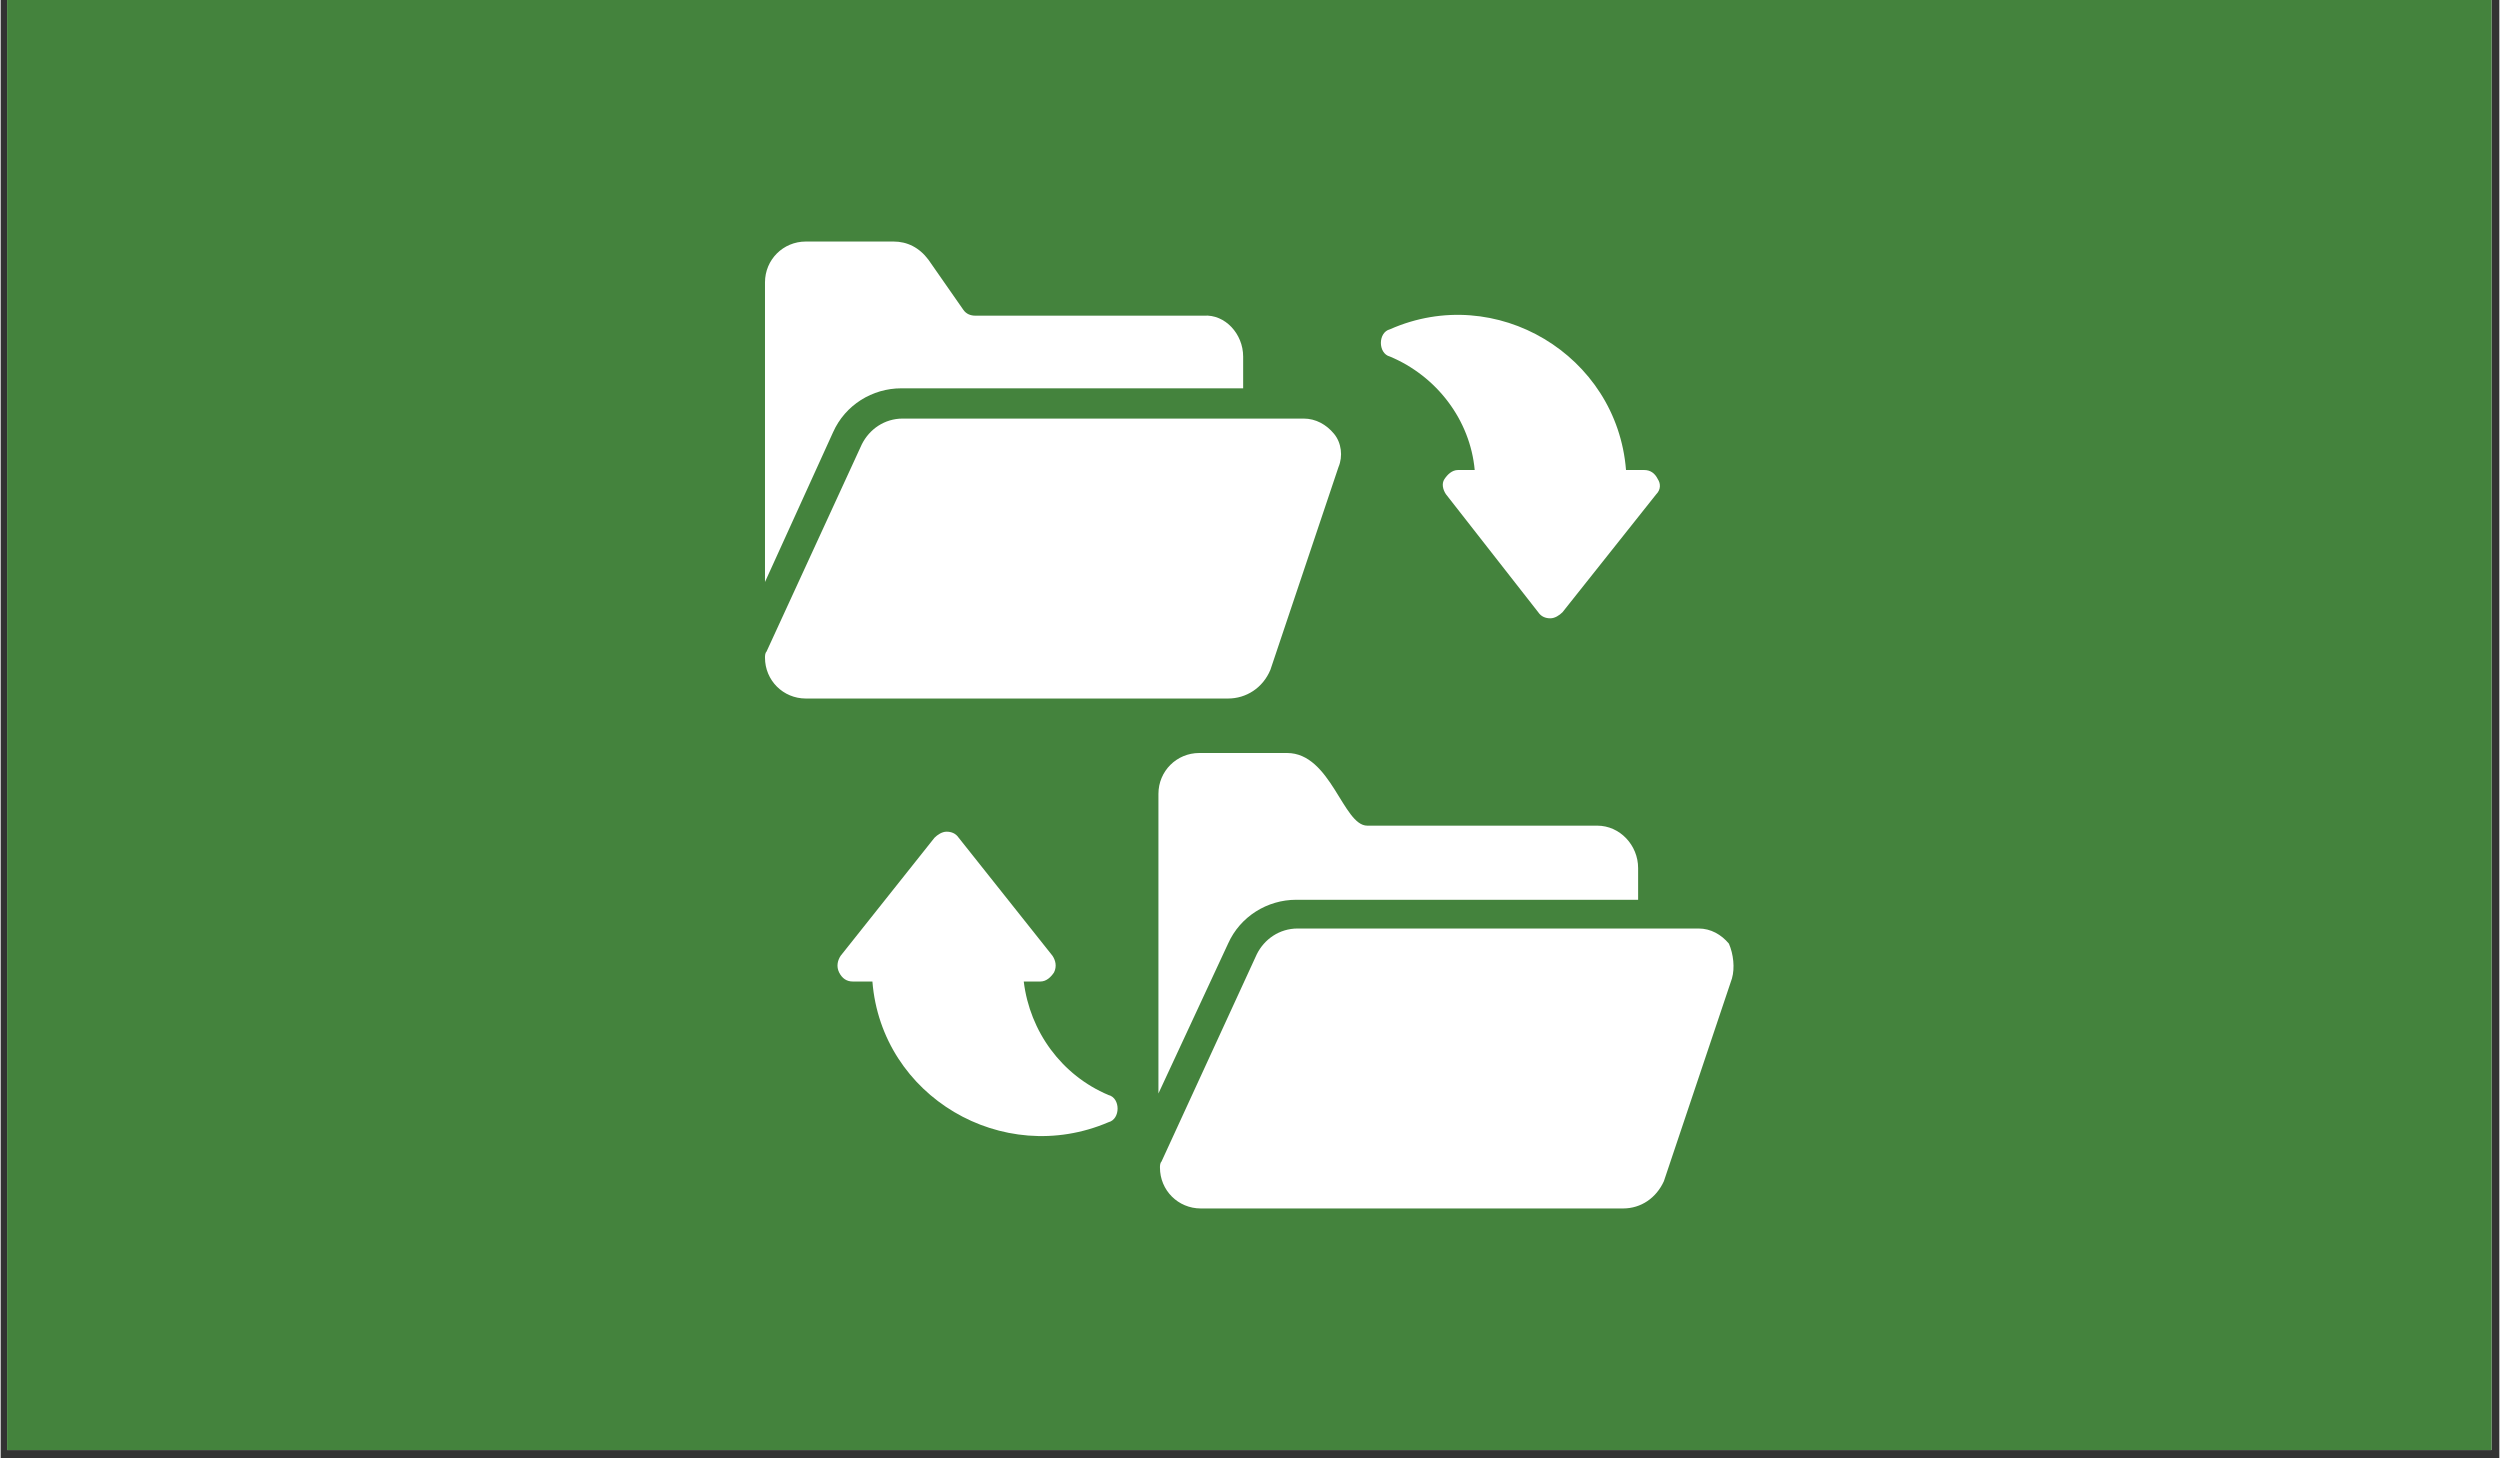
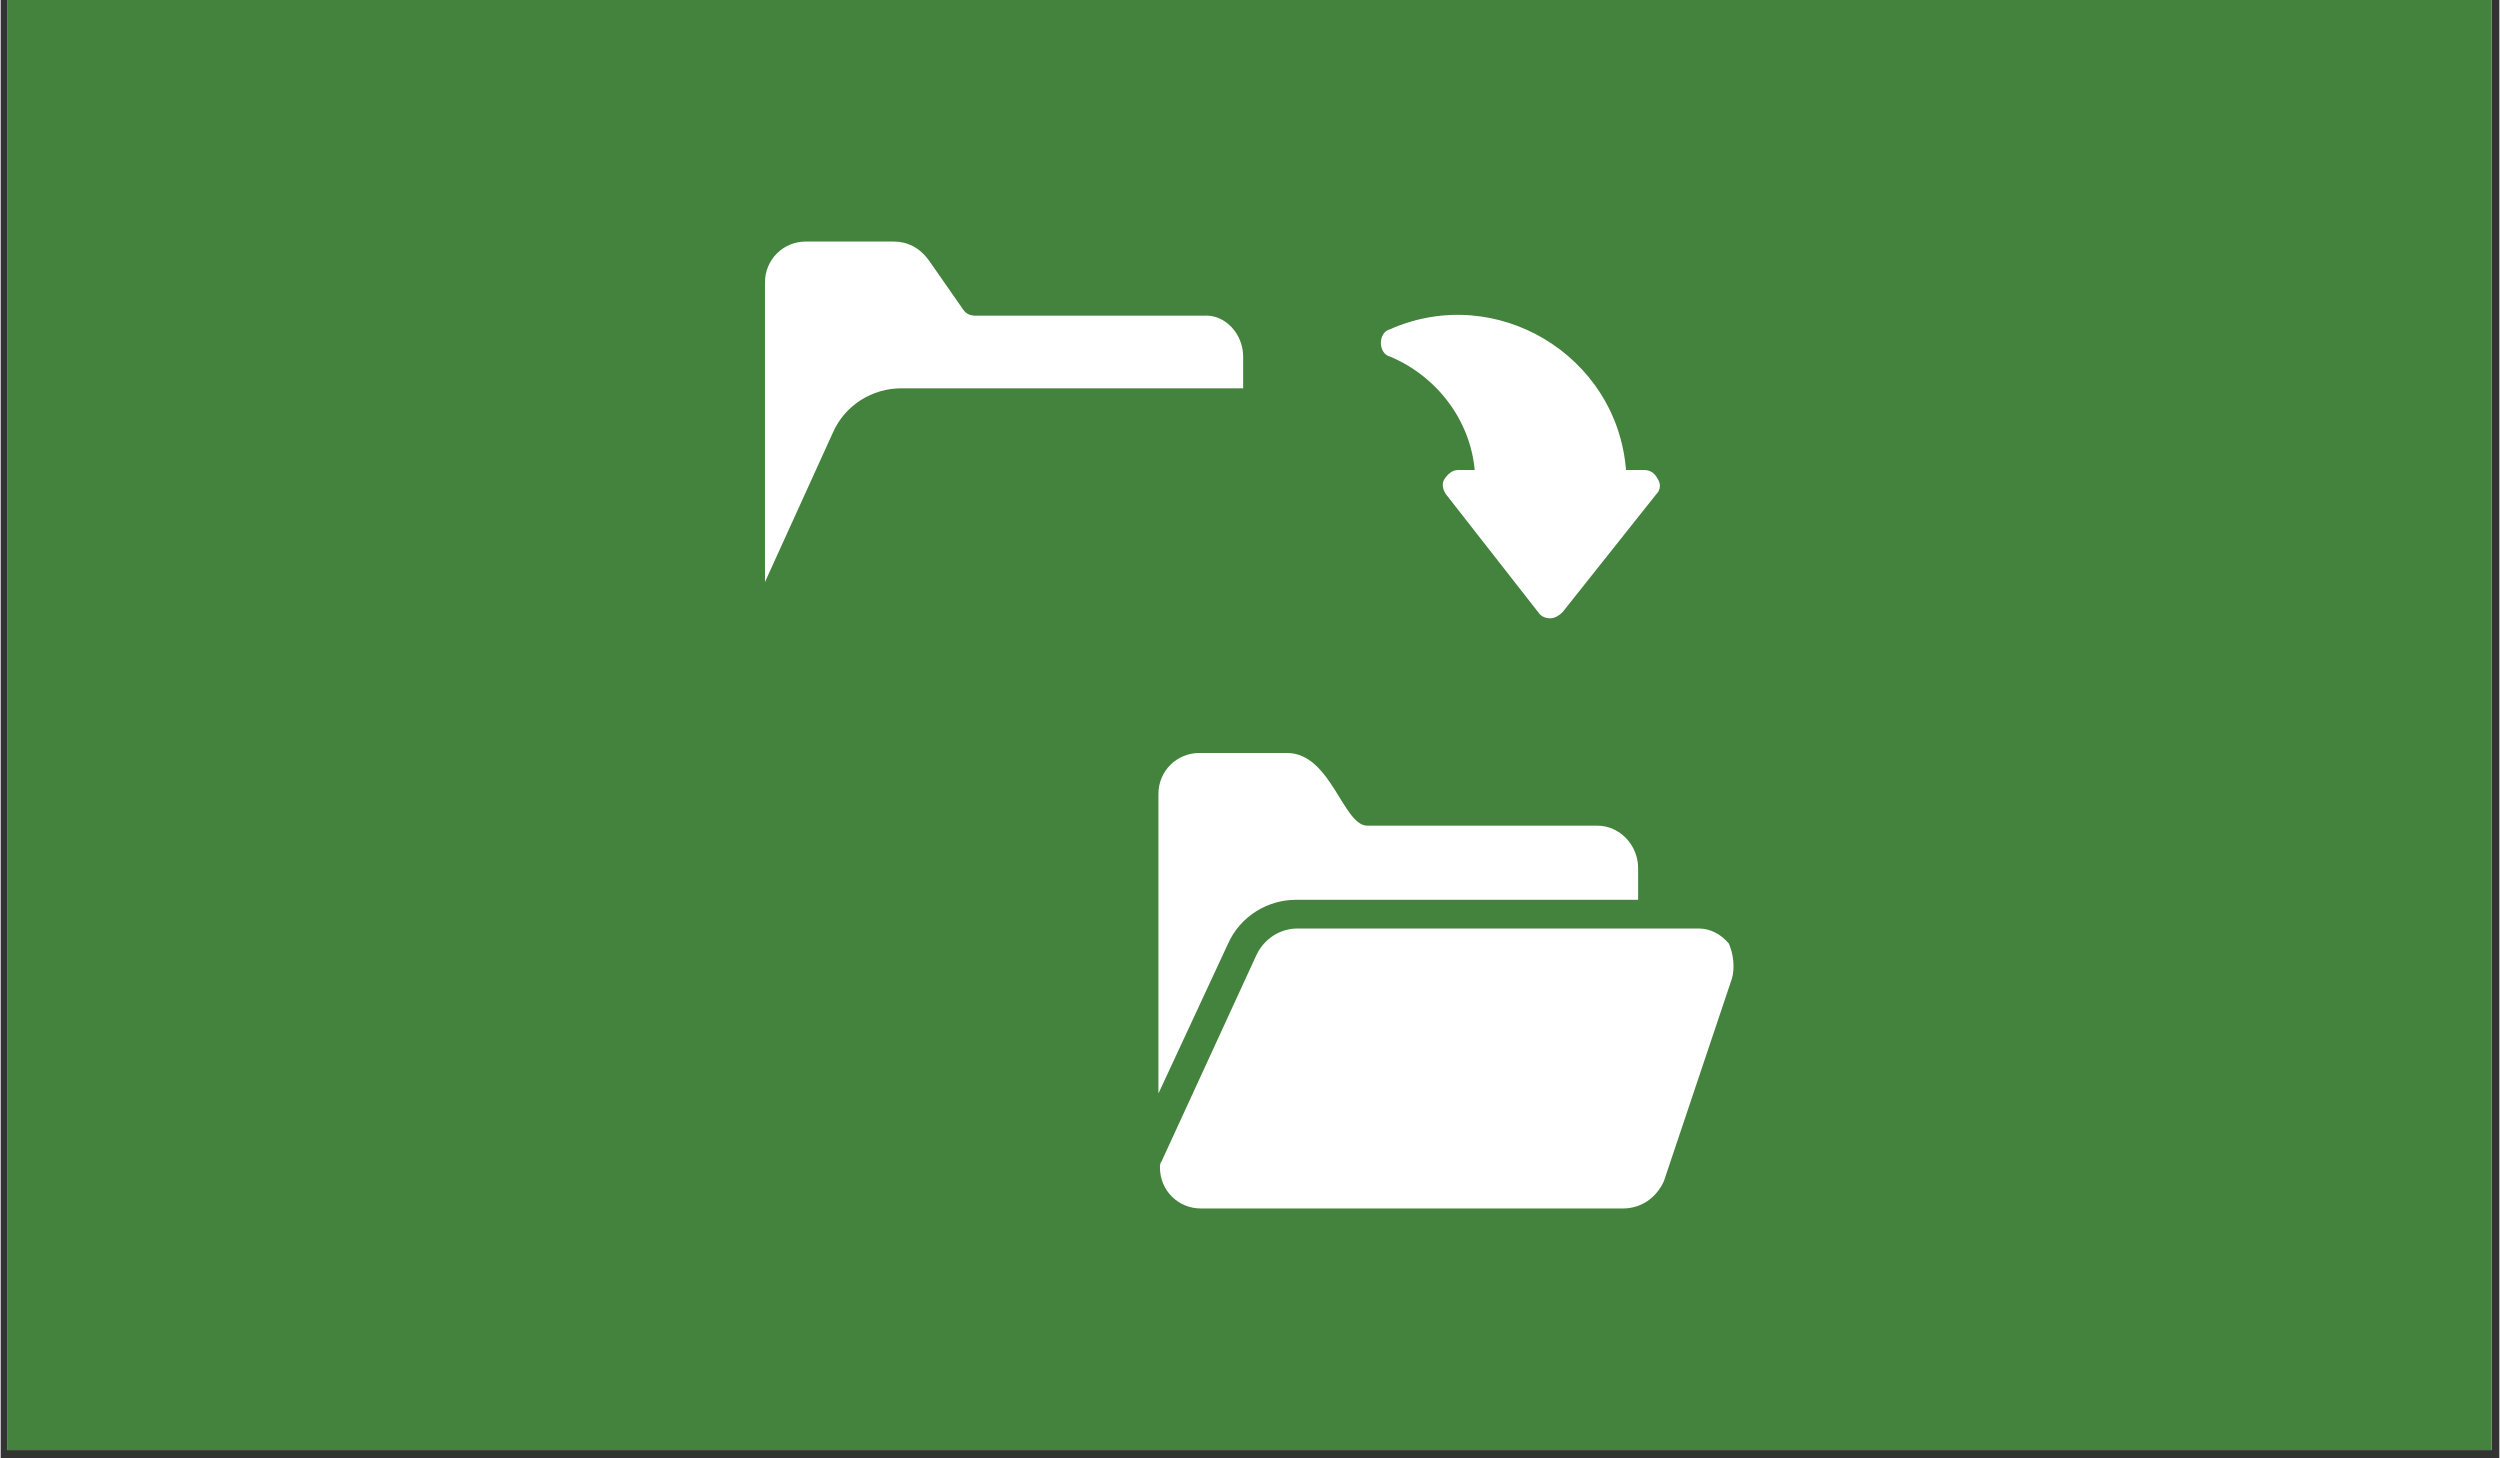
<svg xmlns="http://www.w3.org/2000/svg" width="300" zoomAndPan="magnify" viewBox="0 0 224.88 131.25" height="175" preserveAspectRatio="xMidYMid meet" version="1.0">
  <rect x="0" y="0" width="224.88" height="131.25" fill="#333333" stroke="none" />
  <defs>
    <clipPath id="58c53878c1">
      <path d="M 0.578 0 L 224.18 0 L 224.18 130.504 L 0.578 130.504 Z M 0.578 0 " clip-rule="nonzero" />
    </clipPath>
    <clipPath id="bd7977ad80">
      <path d="M 68.789 21.602 L 112 21.602 L 112 53 L 68.789 53 Z M 68.789 21.602 " clip-rule="nonzero" />
    </clipPath>
    <clipPath id="145c1d34fd">
      <path d="M 104 83 L 156 83 L 156 108.852 L 104 108.852 Z M 104 83 " clip-rule="nonzero" />
    </clipPath>
    <clipPath id="75e3ab68c9">
-       <path d="M 68.789 37 L 121 37 L 121 63 L 68.789 63 Z M 68.789 37 " clip-rule="nonzero" />
-     </clipPath>
+       </clipPath>
  </defs>
  <g clip-path="url(#58c53878c1)">
    <path fill="#ffffff" d="M 0.578 0 L 224.301 0 L 224.301 130.504 L 0.578 130.504 Z M 0.578 0 " fill-opacity="1" fill-rule="nonzero" />
    <path fill="#44833d" d="M 0.578 0 L 224.301 0 L 224.301 130.504 L 0.578 130.504 Z M 0.578 0 " fill-opacity="1" fill-rule="nonzero" />
  </g>
  <g clip-path="url(#bd7977ad80)">
    <path fill="#ffffff" d="M 111.824 32.09 L 111.824 34.949 L 81.047 34.949 C 78.457 34.949 76.008 36.445 74.918 38.898 L 68.789 52.379 L 68.789 25.414 C 68.789 23.371 70.422 21.738 72.465 21.738 L 80.367 21.738 C 81.59 21.738 82.68 22.281 83.496 23.371 L 86.629 27.867 C 86.902 28.273 87.312 28.41 87.719 28.41 L 108.285 28.41 C 110.191 28.273 111.824 30.047 111.824 32.09 Z M 111.824 32.09 " fill-opacity="1" fill-rule="nonzero" />
  </g>
  <path fill="#ffffff" d="M 147.371 78.121 L 147.371 80.98 L 116.594 80.98 C 114.004 80.98 111.555 82.48 110.465 84.93 L 104.199 98.414 L 104.199 71.445 C 104.199 69.406 105.832 67.77 107.875 67.77 L 115.773 67.77 C 119.723 67.77 120.812 74.309 122.992 74.309 L 143.695 74.309 C 145.738 74.309 147.371 76.078 147.371 78.121 Z M 147.371 78.121 " fill-opacity="1" fill-rule="nonzero" />
  <g clip-path="url(#145c1d34fd)">
    <path fill="#ffffff" d="M 155.816 88.062 L 149.688 106.312 C 149.004 107.809 147.645 108.762 146.008 108.762 L 108.012 108.762 C 105.969 108.762 104.336 107.129 104.336 105.086 C 104.336 104.949 104.336 104.676 104.473 104.543 L 113.051 85.883 C 113.73 84.52 115.094 83.566 116.727 83.566 L 152.82 83.566 C 153.91 83.566 154.863 84.113 155.543 84.93 C 155.953 85.883 156.086 87.109 155.816 88.062 Z M 155.816 88.062 " fill-opacity="1" fill-rule="nonzero" />
  </g>
  <g clip-path="url(#75e3ab68c9)">
-     <path fill="#ffffff" d="M 110.465 62.867 L 72.465 62.867 C 70.422 62.867 68.789 61.234 68.789 59.191 C 68.789 59.055 68.789 58.781 68.926 58.645 L 77.504 39.988 C 78.188 38.625 79.547 37.672 81.184 37.672 L 117.273 37.672 C 118.363 37.672 119.316 38.215 119.996 39.035 C 120.68 39.852 120.812 41.078 120.406 42.031 L 114.277 60.281 C 113.598 61.914 112.098 62.867 110.465 62.867 Z M 110.465 62.867 " fill-opacity="1" fill-rule="nonzero" />
-   </g>
-   <path fill="#ffffff" d="M 100.523 99.773 C 100.523 100.32 100.25 100.863 99.703 101 C 90.172 105.086 79.277 98.684 78.457 88.336 L 76.688 88.336 C 76.145 88.336 75.734 88.062 75.461 87.52 C 75.191 86.973 75.328 86.43 75.598 86.02 L 84.043 75.398 C 84.316 75.125 84.723 74.852 85.133 74.852 C 85.539 74.852 85.949 74.988 86.223 75.398 L 94.664 86.02 C 94.938 86.43 95.074 86.973 94.801 87.52 C 94.531 87.926 94.121 88.336 93.574 88.336 L 92.078 88.336 C 92.621 92.828 95.484 96.777 99.703 98.551 C 100.25 98.684 100.523 99.23 100.523 99.773 Z M 100.523 99.773 " fill-opacity="1" fill-rule="nonzero" />
+     </g>
  <path fill="#ffffff" d="M 149.004 44.48 L 140.562 55.105 C 140.289 55.375 139.879 55.648 139.473 55.648 C 139.062 55.648 138.656 55.512 138.383 55.105 L 130.074 44.48 C 129.801 44.074 129.668 43.527 129.938 43.121 C 130.211 42.711 130.621 42.301 131.164 42.301 L 132.664 42.301 C 132.254 37.809 129.258 33.859 125.035 32.09 C 124.492 31.953 124.219 31.406 124.219 30.863 C 124.219 30.316 124.492 29.773 125.035 29.637 C 134.57 25.414 145.465 31.953 146.281 42.301 L 147.914 42.301 C 148.461 42.301 148.871 42.574 149.141 43.121 C 149.414 43.527 149.414 44.074 149.004 44.48 Z M 149.004 44.48 " fill-opacity="1" fill-rule="nonzero" />
</svg>